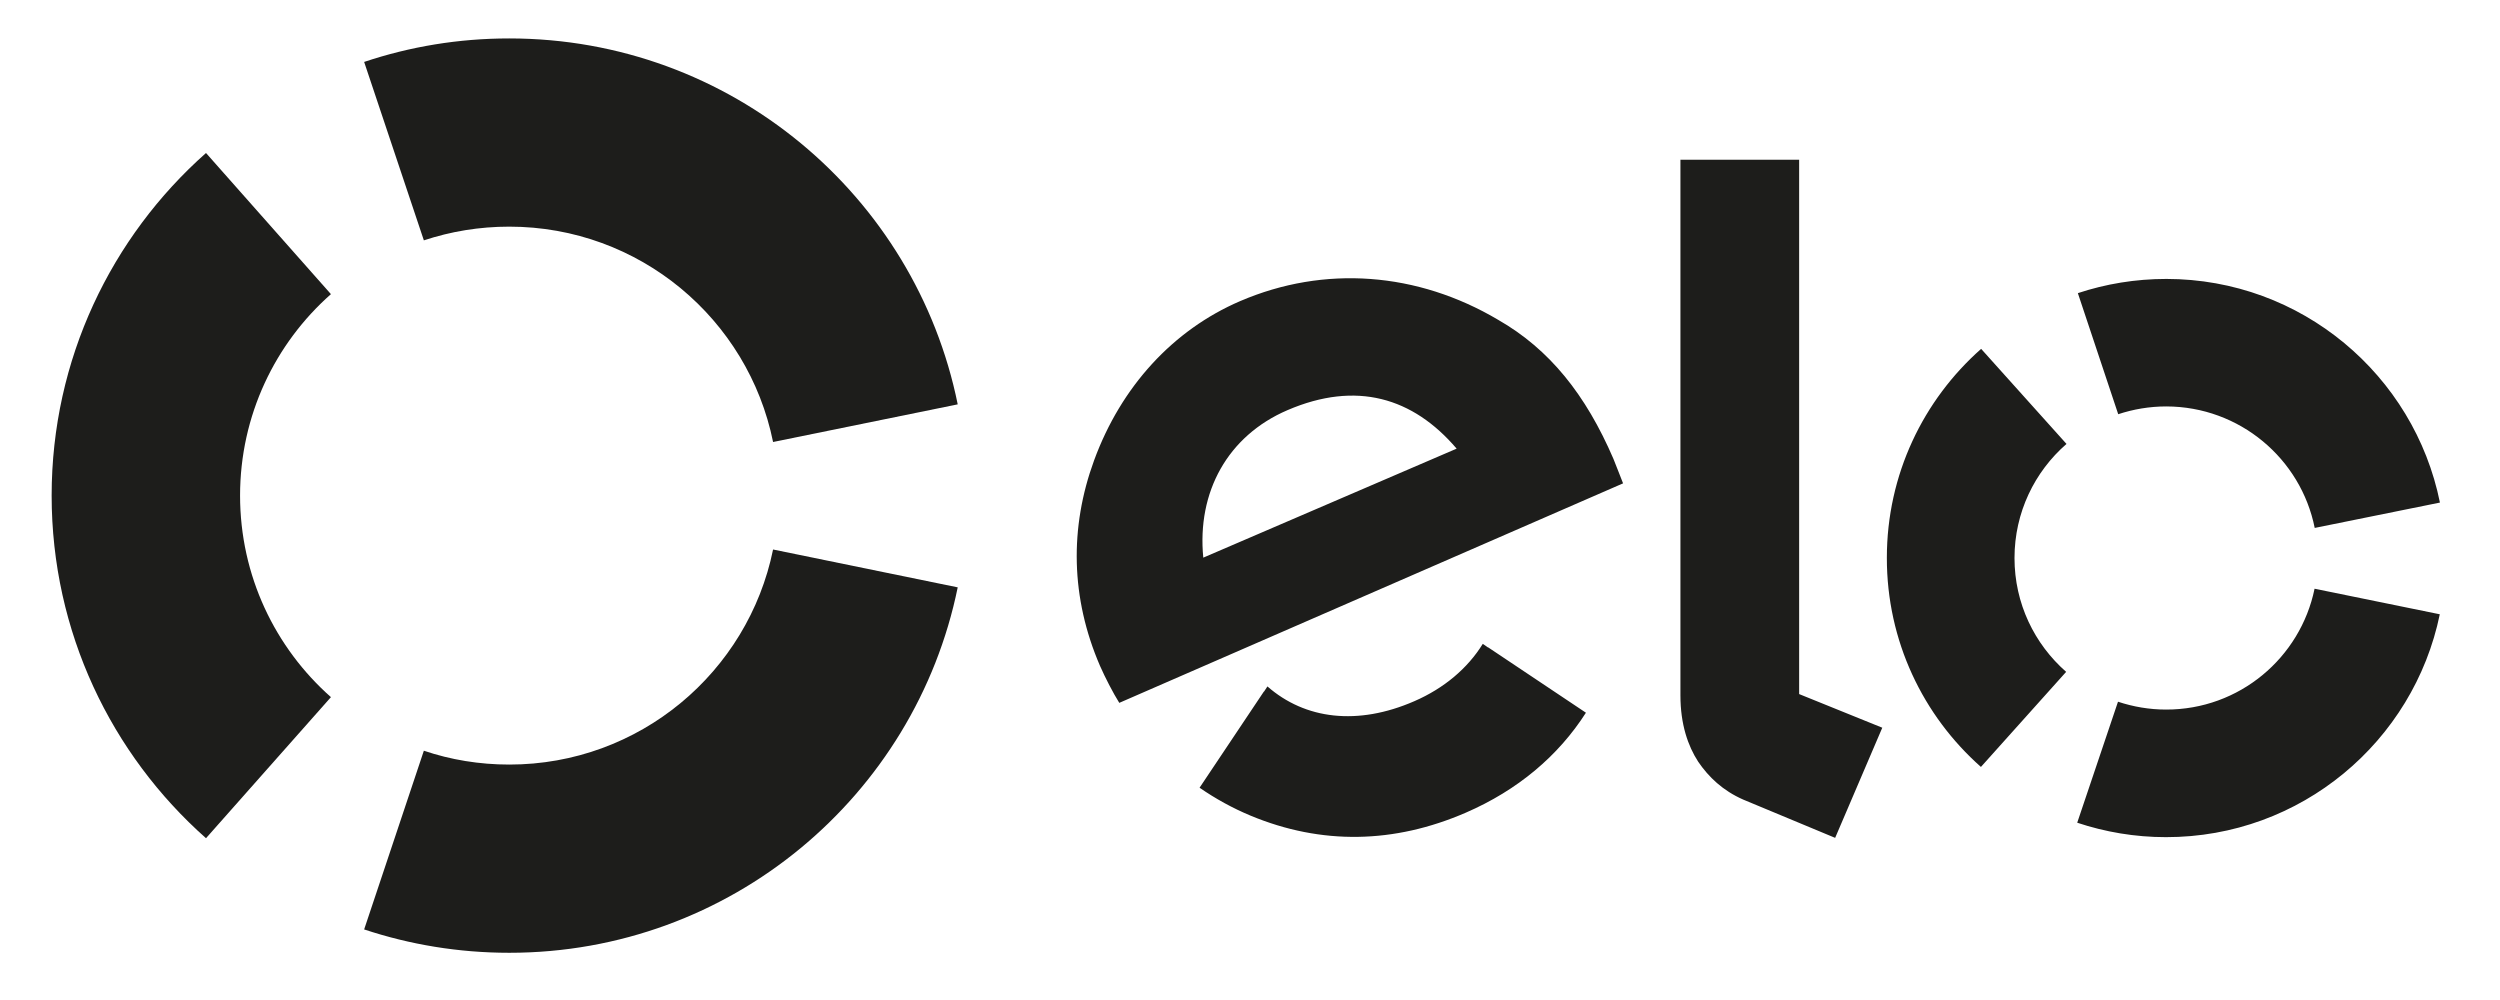
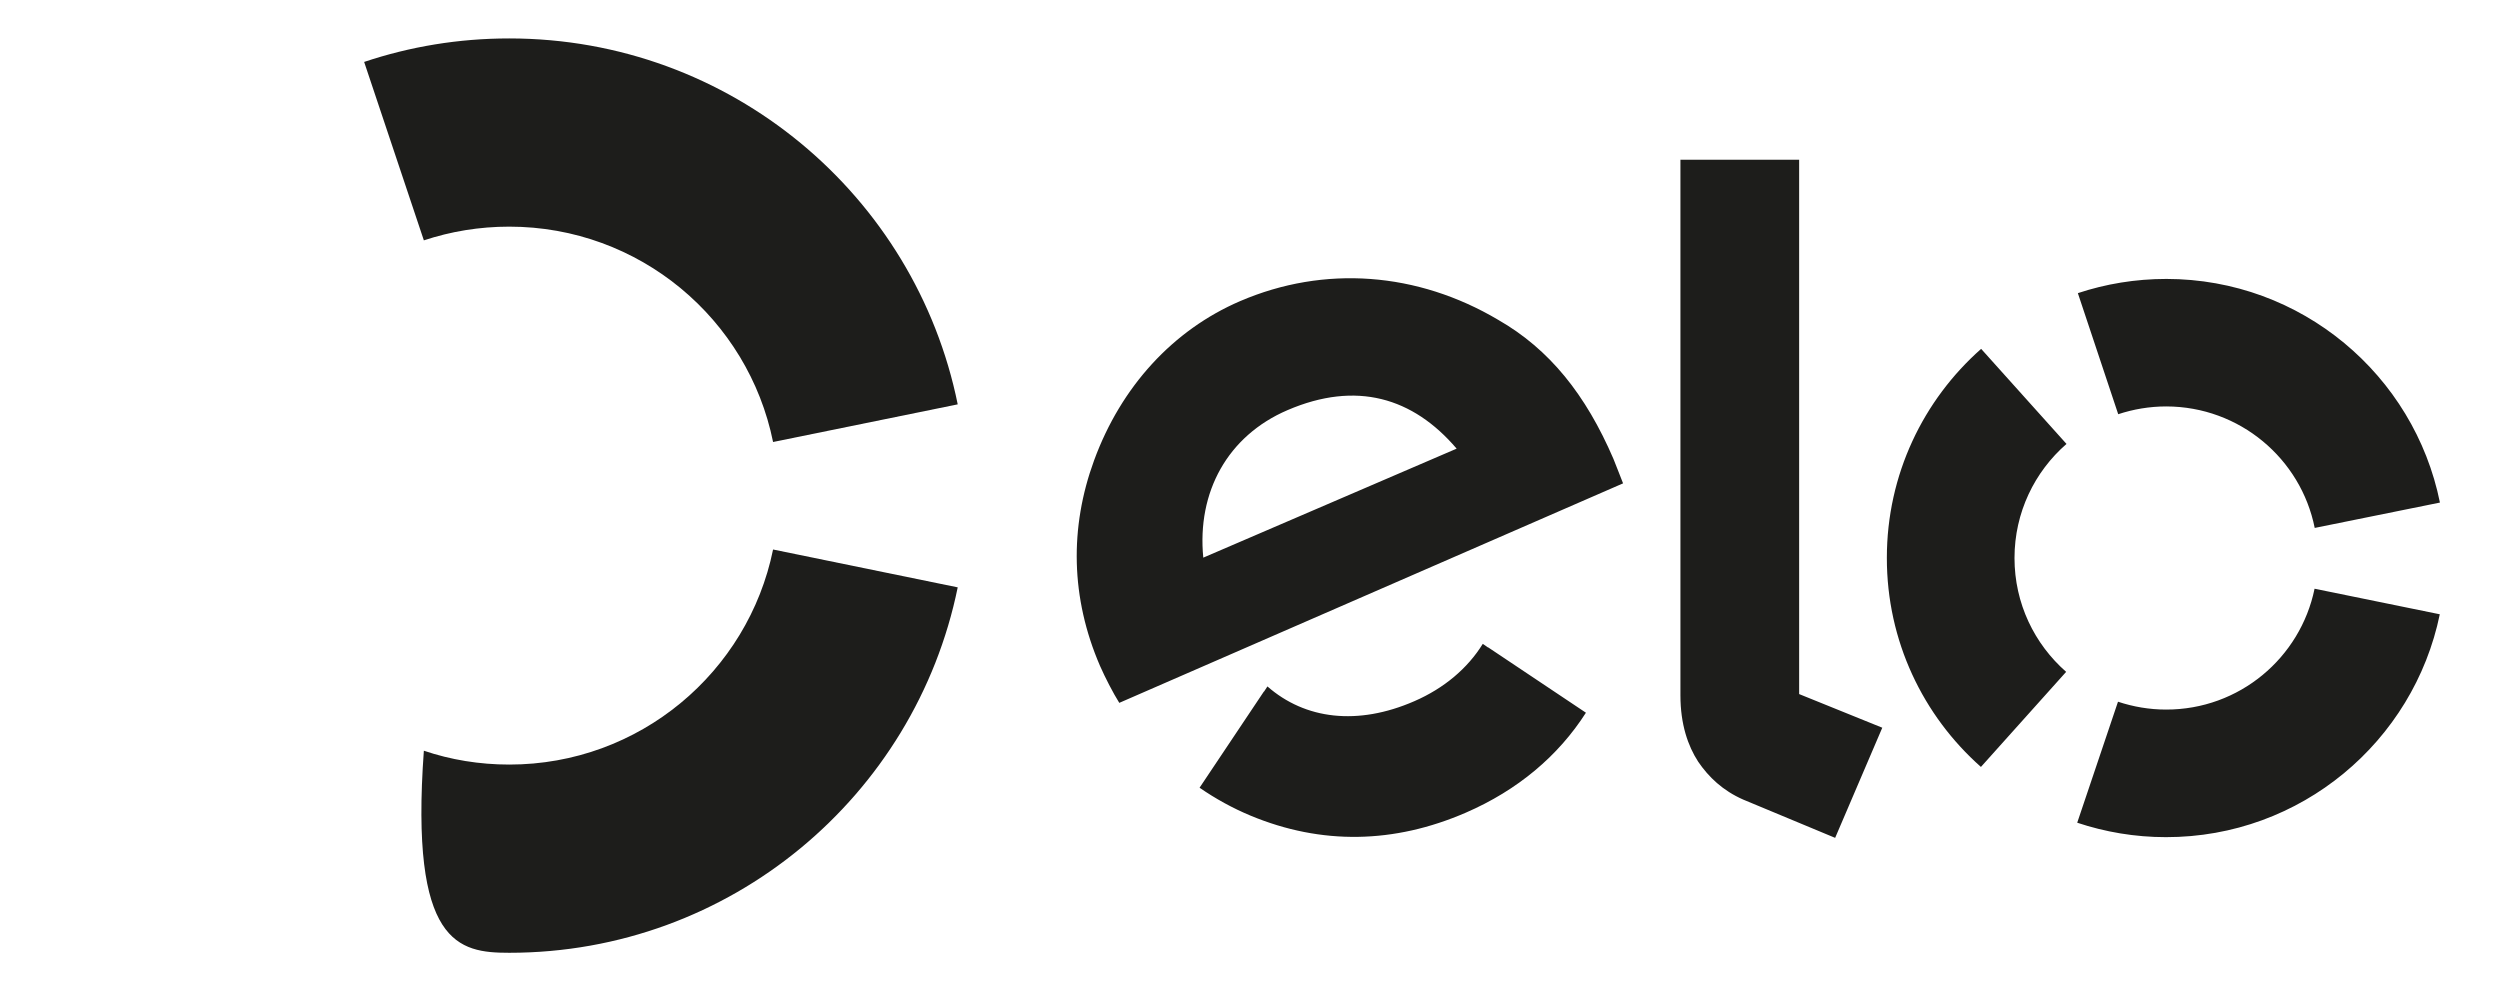
<svg xmlns="http://www.w3.org/2000/svg" width="35" height="14" viewBox="0 0 35 14" fill="none">
  <g id="icone-elo">
    <path id="Vector" d="M5.934 3.365C6.311 3.24 6.712 3.173 7.129 3.173C8.952 3.173 10.475 4.467 10.823 6.188L13.408 5.661C12.816 2.738 10.229 0.538 7.129 0.538C6.418 0.538 5.737 0.653 5.098 0.867L5.934 3.365Z" fill="#1D1D1B" />
-     <path id="Vector_2" d="M2.884 11.735L4.633 9.76C3.853 9.07 3.361 8.061 3.361 6.938C3.361 5.816 3.853 4.807 4.633 4.118L2.884 2.142C1.559 3.316 0.723 5.03 0.723 6.938C0.723 8.847 1.559 10.561 2.884 11.735Z" fill="#1D1D1B" />
-     <path id="Vector_3" d="M10.823 7.693C10.473 9.412 8.952 10.704 7.13 10.704C6.712 10.704 6.309 10.637 5.934 10.51L5.098 13.012C5.737 13.224 6.419 13.339 7.13 13.339C10.227 13.339 12.812 11.142 13.408 8.223L10.823 7.693Z" fill="#1D1D1B" />
+     <path id="Vector_3" d="M10.823 7.693C10.473 9.412 8.952 10.704 7.13 10.704C6.712 10.704 6.309 10.637 5.934 10.51C5.737 13.224 6.419 13.339 7.13 13.339C10.227 13.339 12.812 11.142 13.408 8.223L10.823 7.693Z" fill="#1D1D1B" />
    <path id="Vector_4" d="M15.67 9.84C15.584 9.703 15.471 9.484 15.4 9.322C14.99 8.372 14.972 7.389 15.317 6.446C15.696 5.411 16.423 4.62 17.361 4.216C18.541 3.709 19.844 3.808 20.975 4.478C21.693 4.889 22.201 5.525 22.588 6.424C22.636 6.54 22.68 6.662 22.723 6.767L15.67 9.84ZM18.025 5.742C17.187 6.102 16.756 6.888 16.846 7.807L20.393 6.281C19.782 5.565 18.989 5.328 18.025 5.742ZM20.834 9.063C20.833 9.063 20.833 9.065 20.833 9.065L20.759 9.014C20.547 9.357 20.217 9.636 19.8 9.817C19.008 10.162 18.273 10.073 17.744 9.61L17.696 9.683C17.696 9.683 17.696 9.682 17.694 9.682L16.794 11.028C17.018 11.183 17.257 11.314 17.508 11.419C18.502 11.832 19.519 11.812 20.522 11.377C21.246 11.063 21.815 10.585 22.203 9.978L20.834 9.063ZM25.188 2.236V9.717L26.352 10.188L25.692 11.73L24.407 11.195C24.119 11.069 23.921 10.879 23.774 10.663C23.632 10.444 23.526 10.141 23.526 9.737V2.236H25.188ZM28.203 7.812C28.203 7.175 28.485 6.603 28.931 6.215L27.736 4.884C26.926 5.6 26.416 6.645 26.416 7.809C26.414 8.974 26.924 10.021 27.733 10.737L28.926 9.406C28.482 9.016 28.203 8.448 28.203 7.812ZM30.324 9.934C30.09 9.934 29.863 9.894 29.652 9.824L29.081 11.518C29.471 11.648 29.888 11.72 30.323 11.72C32.213 11.722 33.791 10.38 34.157 8.6L32.404 8.242C32.205 9.21 31.35 9.936 30.324 9.934ZM30.329 3.905C29.896 3.905 29.479 3.975 29.09 4.104L29.655 5.799C29.867 5.729 30.093 5.69 30.328 5.69C31.355 5.692 32.212 6.421 32.406 7.391L34.159 7.036C33.799 5.252 32.221 3.906 30.329 3.905Z" fill="#1D1D1B" />
  </g>
</svg>